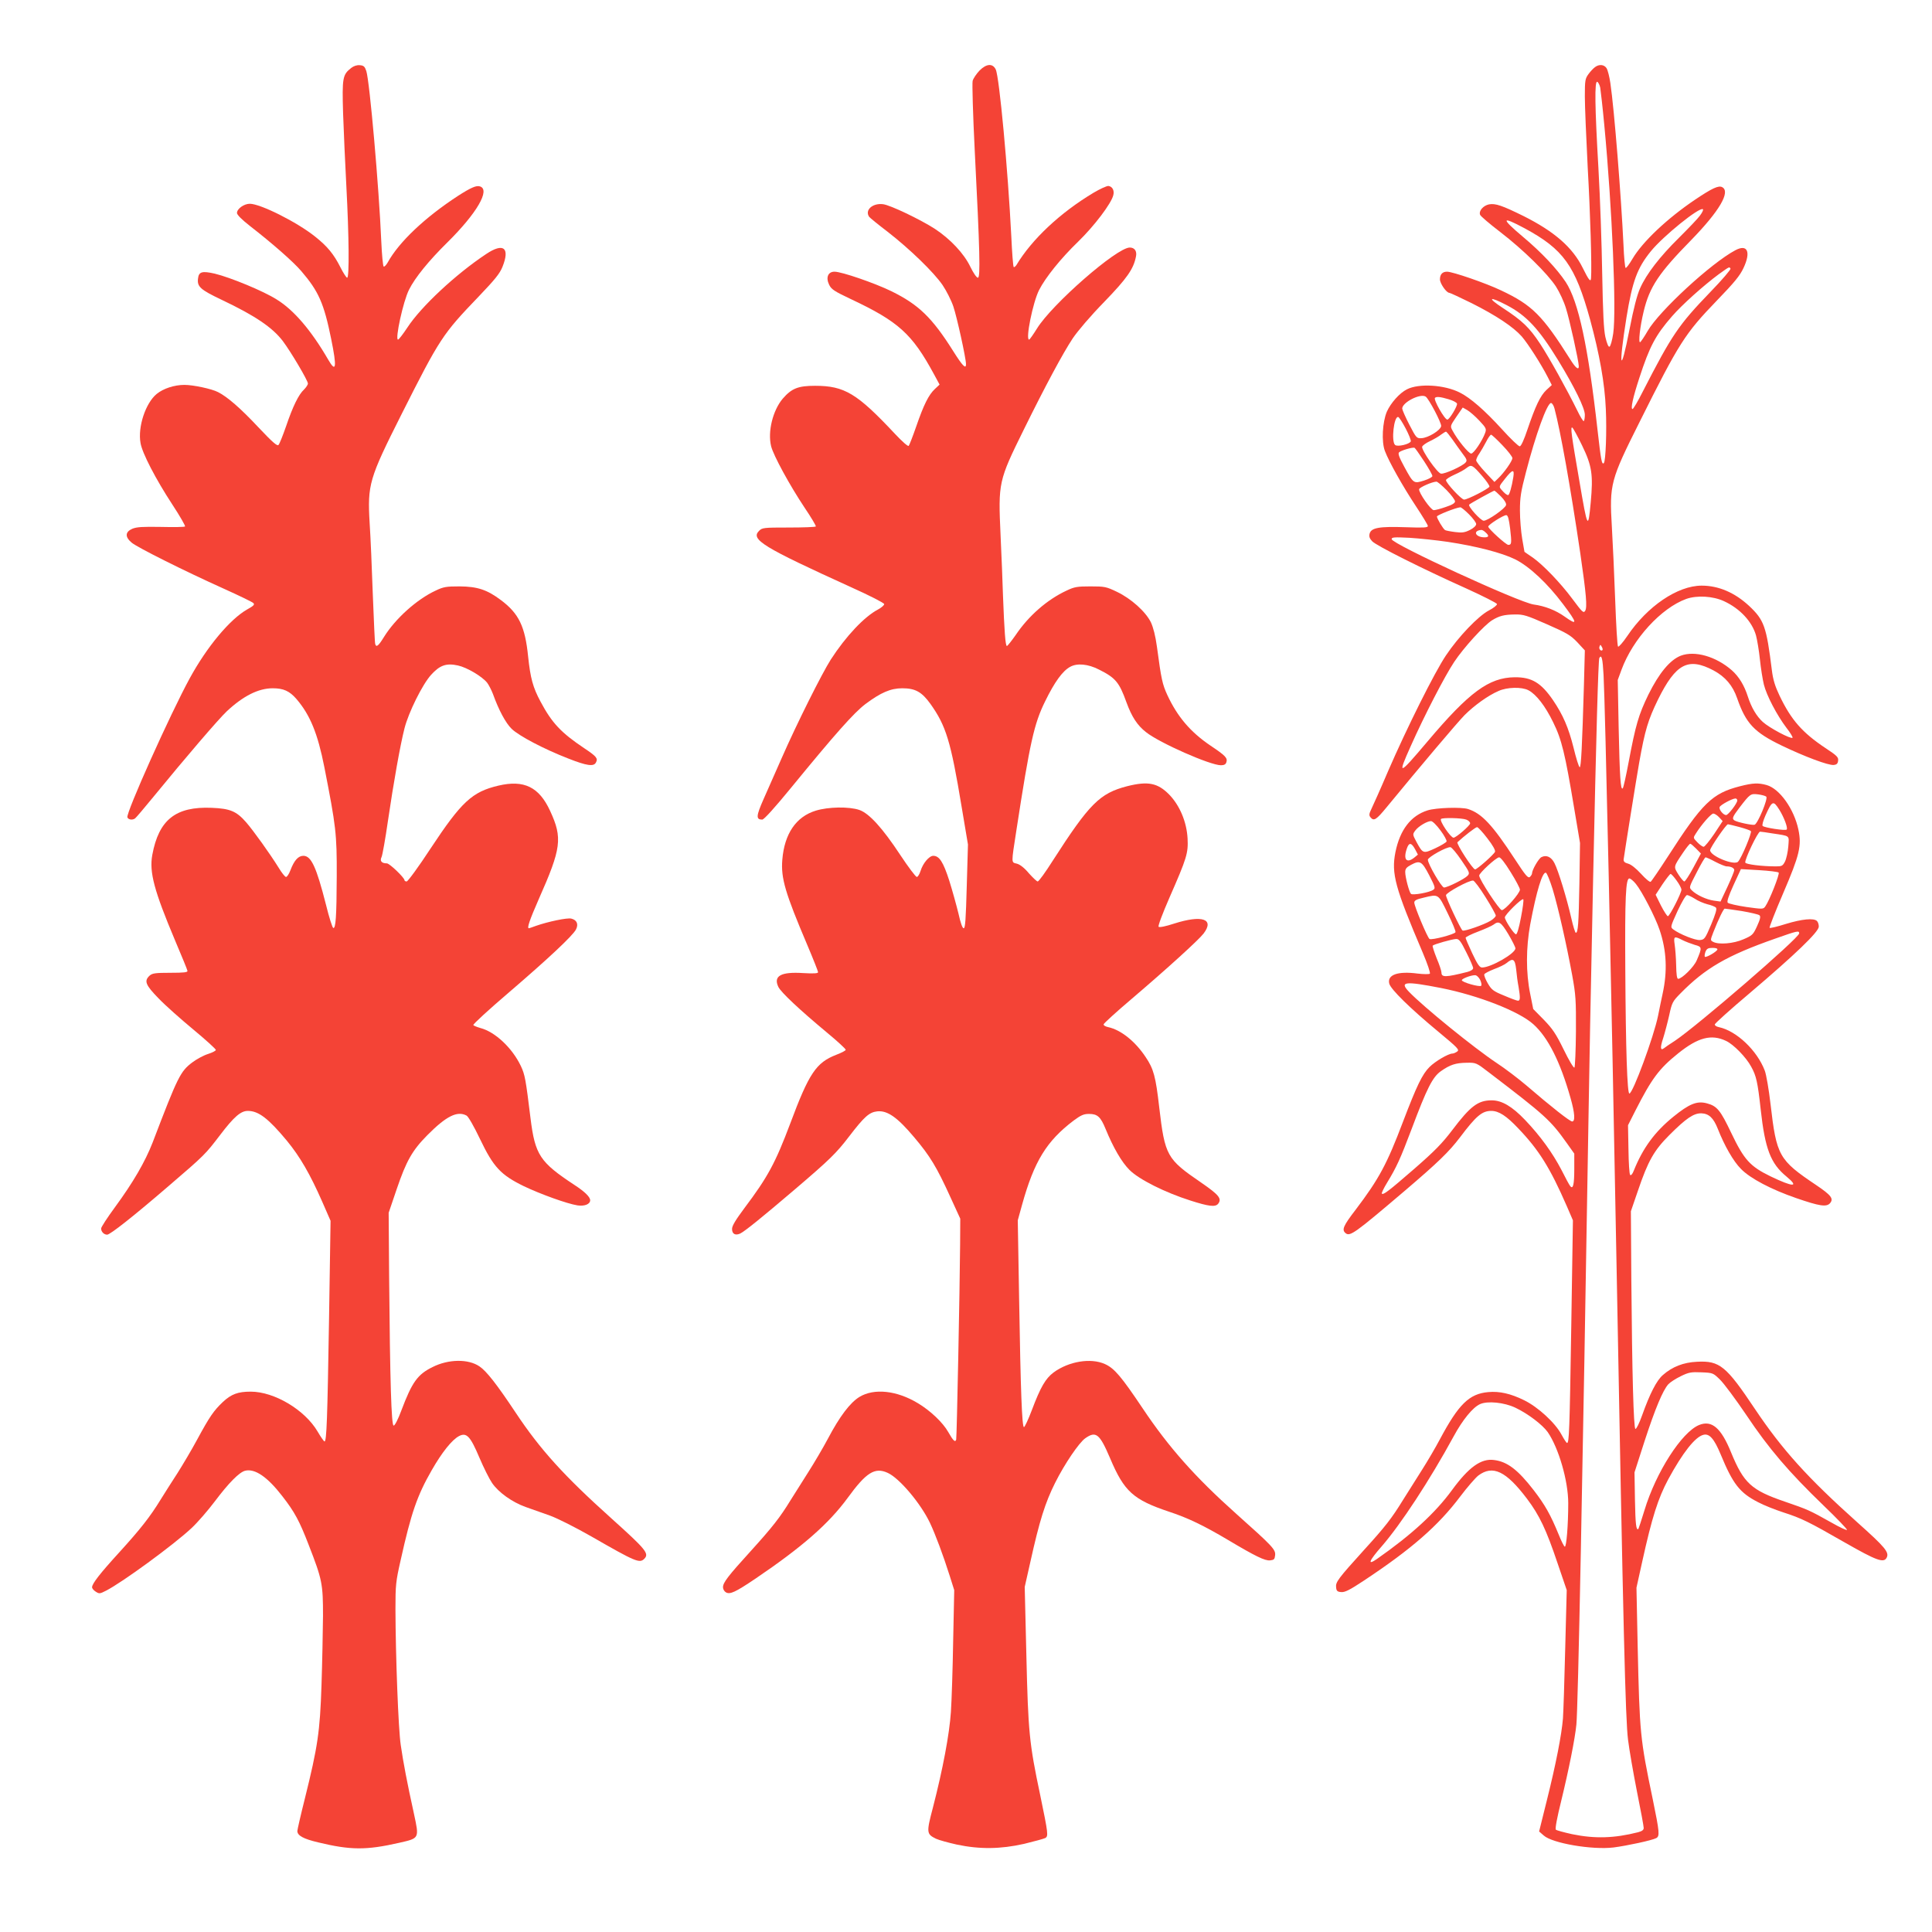
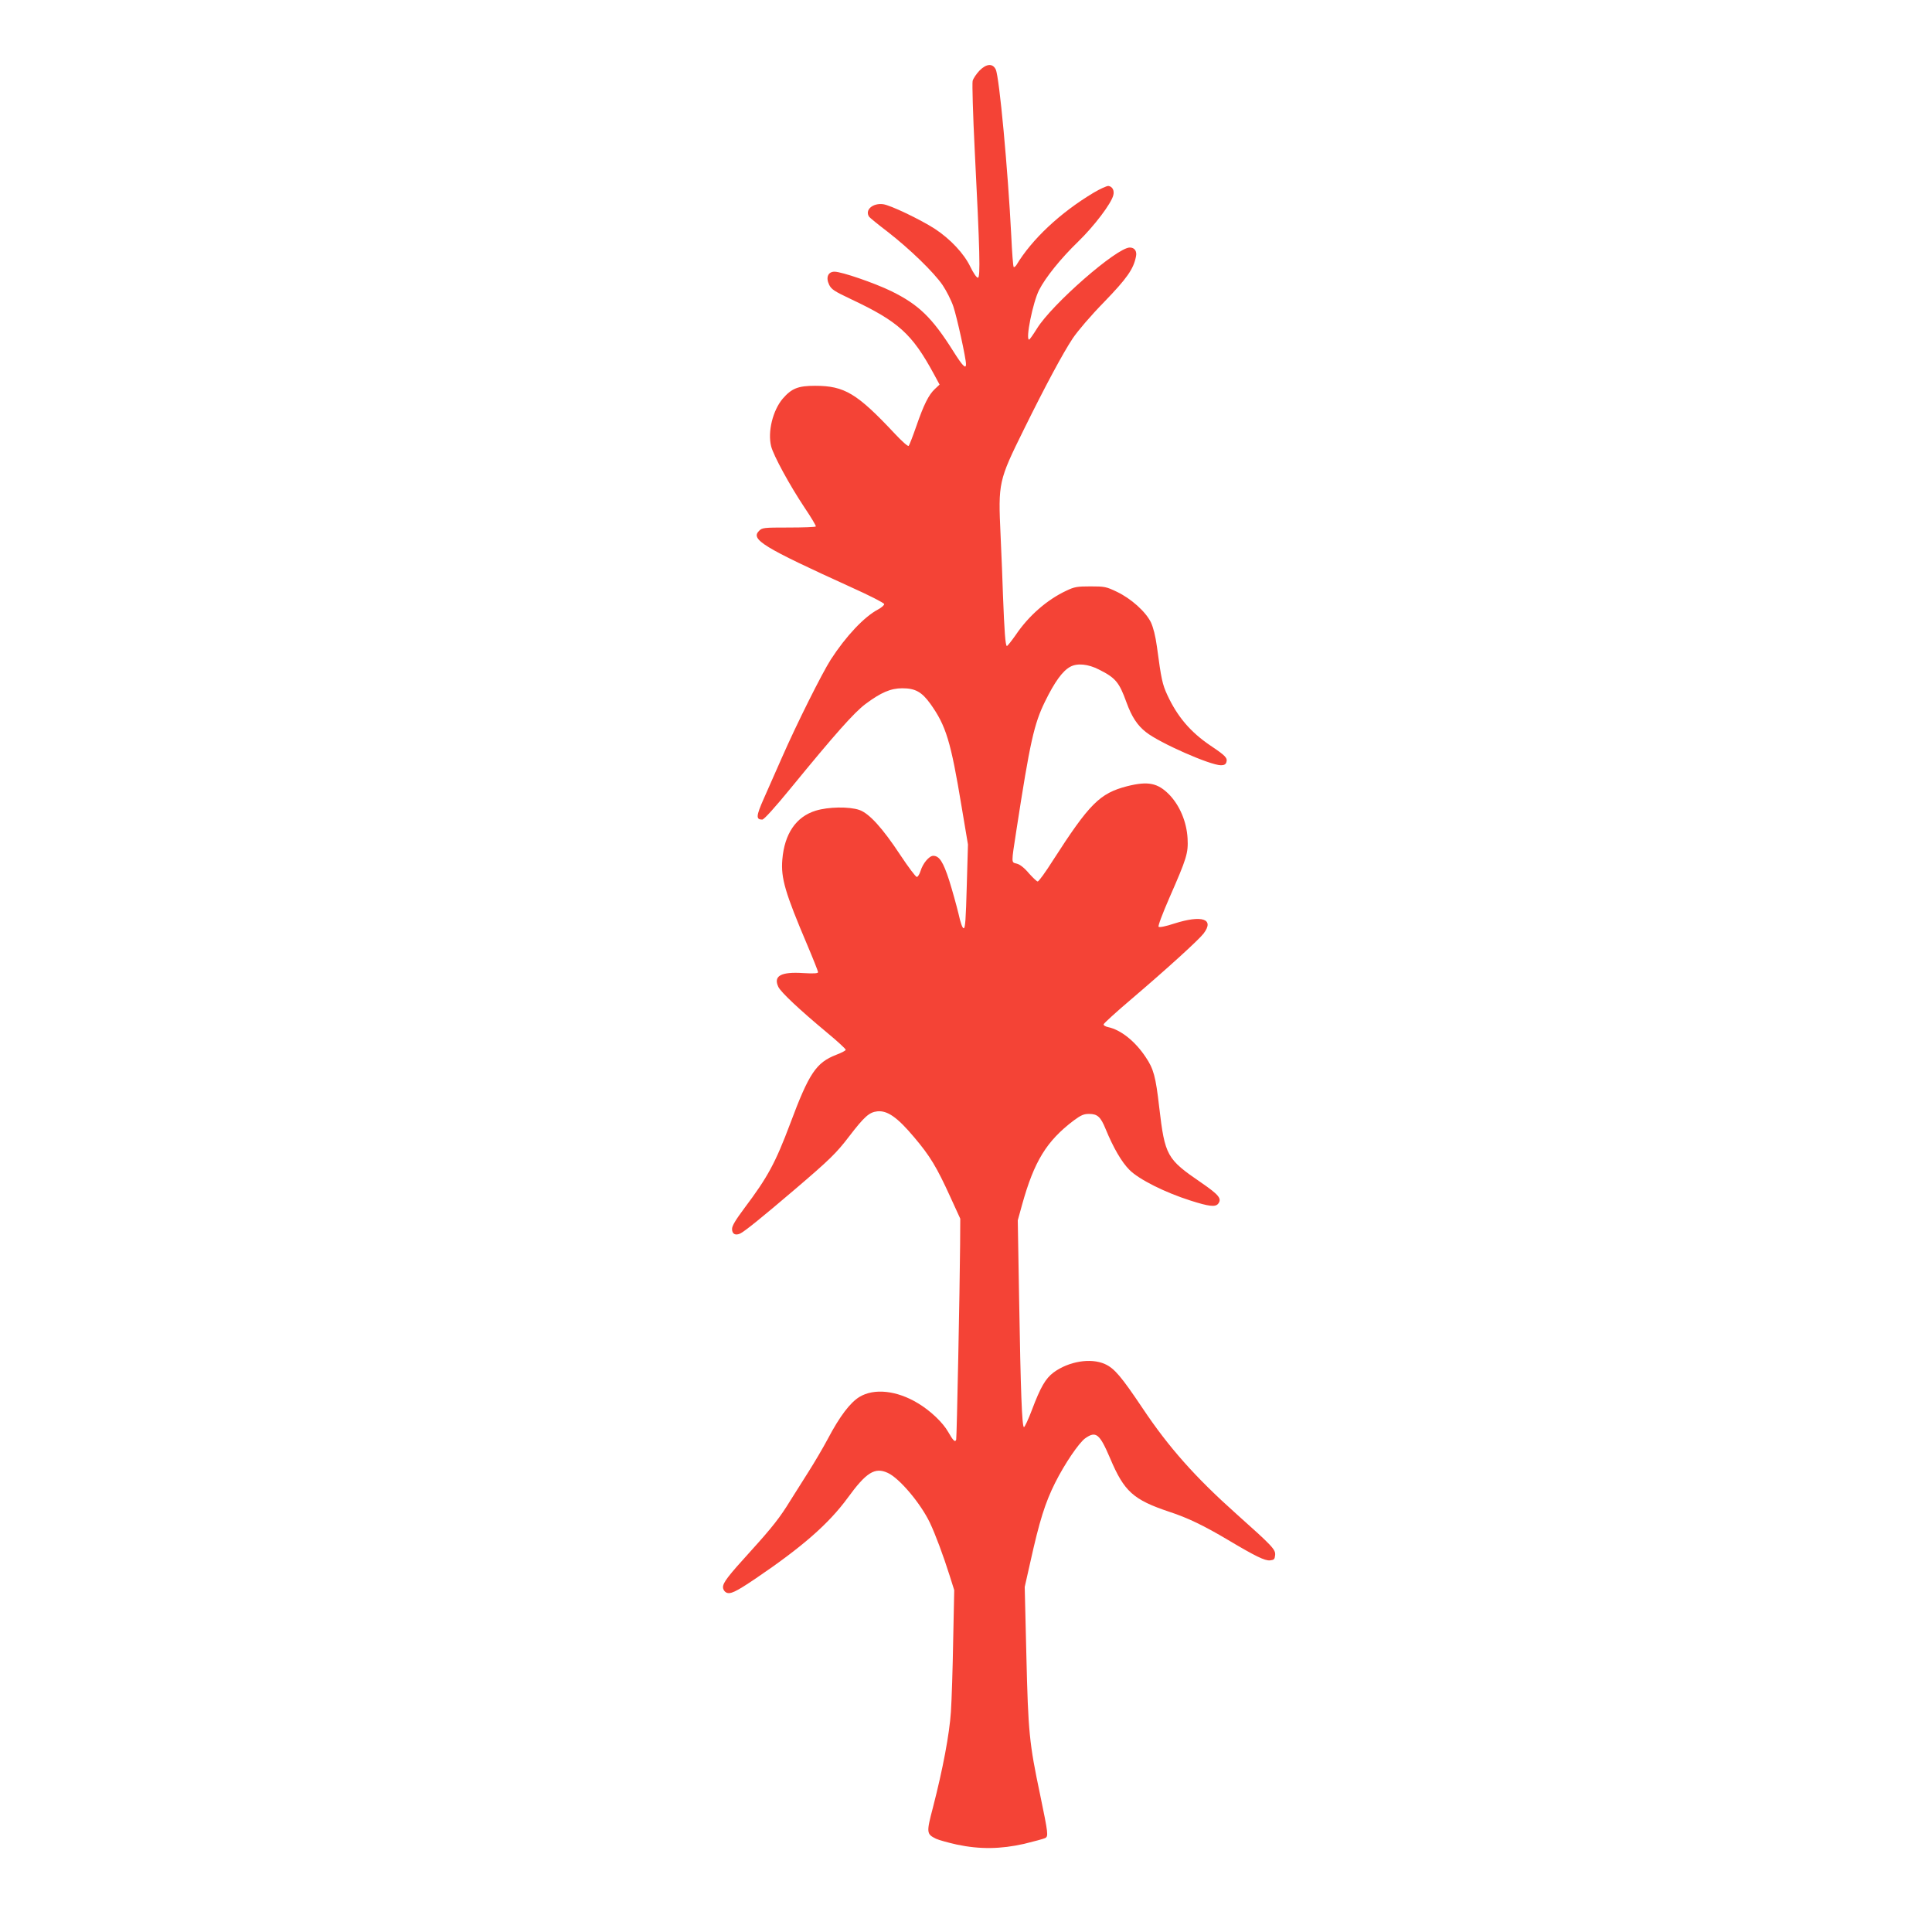
<svg xmlns="http://www.w3.org/2000/svg" version="1.0" width="1280pt" height="1280pt" viewBox="0 0 1280 1280" preserveAspectRatio="xMidYMid meet">
  <g transform="translate(0,1280) scale(0.1,-0.1)" fill="#f44336" stroke="none">
-     <path d="M2327 12350 c-57 -45 -61 -63 -54 -300 4 -118 14 -339 22 -490 17 -321 20 -600 5 -600 -5 0 -25 30 -44 68 -45 89 -87 140 -169 205 -120 96 -362 217 -432 217 -38 0 -85 -33 -85 -61 0 -12 31 -43 87 -87 148 -115 286 -236 339 -298 115 -134 150 -213 198 -449 39 -191 33 -229 -20 -137 -112 193 -227 328 -341 398 -88 56 -307 146 -410 171 -84 19 -106 13 -111 -32 -7 -54 15 -74 156 -141 221 -105 337 -183 406 -274 52 -69 166 -261 166 -281 0 -8 -12 -26 -26 -40 -35 -32 -74 -111 -119 -244 -21 -60 -43 -116 -50 -123 -8 -9 -38 16 -134 118 -119 127 -205 201 -266 232 -42 22 -165 48 -223 48 -67 0 -140 -24 -184 -60 -74 -61 -126 -219 -107 -325 11 -67 101 -240 211 -408 50 -76 87 -141 84 -145 -4 -4 -76 -5 -160 -3 -121 2 -159 0 -189 -12 -48 -21 -50 -54 -5 -92 38 -32 352 -189 608 -304 102 -46 191 -89 198 -96 11 -10 4 -18 -41 -43 -114 -65 -266 -247 -380 -456 -129 -236 -424 -894 -413 -921 6 -16 34 -20 51 -7 6 4 62 70 125 147 206 252 426 509 482 562 109 102 210 153 305 153 71 0 111 -18 157 -71 91 -106 141 -229 185 -452 77 -393 83 -440 82 -722 -1 -271 -7 -348 -23 -343 -6 2 -28 71 -48 153 -64 251 -98 325 -150 325 -34 0 -61 -30 -86 -96 -9 -24 -22 -44 -29 -44 -7 0 -29 28 -50 63 -56 90 -166 244 -215 300 -64 73 -106 90 -227 95 -239 10 -351 -79 -394 -312 -21 -114 12 -237 151 -567 44 -103 81 -194 82 -201 2 -10 -23 -13 -113 -13 -101 0 -120 -3 -138 -19 -38 -35 -27 -62 60 -151 44 -46 148 -138 230 -206 82 -68 149 -129 149 -135 0 -6 -24 -18 -52 -27 -29 -9 -75 -34 -103 -55 -80 -60 -96 -92 -264 -532 -50 -128 -129 -264 -250 -429 -50 -68 -91 -131 -91 -140 0 -22 19 -41 40 -41 20 0 177 124 408 323 239 205 243 210 340 337 92 121 137 160 184 160 71 0 136 -50 259 -198 87 -106 153 -220 234 -404 l55 -126 -10 -649 c-11 -669 -16 -813 -30 -813 -4 0 -25 30 -46 66 -84 143 -286 264 -443 264 -84 0 -128 -16 -184 -68 -61 -58 -87 -95 -171 -250 -36 -67 -95 -166 -129 -220 -35 -53 -85 -133 -112 -176 -71 -116 -135 -197 -275 -351 -127 -139 -180 -207 -180 -231 0 -8 11 -21 24 -29 23 -15 27 -15 68 6 108 55 447 303 566 414 40 37 110 118 156 179 91 121 161 192 200 202 65 16 148 -41 246 -168 82 -105 114 -165 175 -323 90 -231 95 -258 95 -471 -1 -104 -5 -310 -10 -459 -10 -307 -25 -408 -110 -750 -28 -111 -50 -208 -50 -216 0 -30 40 -52 137 -75 215 -52 319 -53 538 -3 135 31 133 27 97 195 -45 204 -70 336 -87 453 -16 106 -34 588 -35 899 0 161 2 183 35 328 69 310 109 426 205 593 68 119 135 203 182 227 49 25 74 -1 134 -143 28 -66 66 -142 84 -168 43 -63 133 -127 222 -159 40 -14 113 -40 161 -57 50 -18 169 -78 276 -139 289 -166 318 -179 349 -148 35 35 13 61 -217 268 -314 282 -471 455 -634 700 -127 191 -194 276 -240 307 -74 51 -206 49 -311 -4 -100 -49 -136 -100 -207 -288 -21 -57 -43 -100 -51 -100 -15 0 -24 287 -30 990 l-3 420 53 156 c64 188 103 257 204 359 125 126 198 162 259 129 11 -5 50 -73 89 -155 89 -186 137 -238 291 -313 111 -53 286 -116 355 -127 47 -7 84 8 84 34 0 22 -36 57 -105 102 -228 150 -260 199 -290 440 -32 261 -37 289 -64 347 -57 120 -171 227 -268 252 -23 7 -45 15 -47 20 -3 5 100 100 230 211 267 229 429 381 450 422 18 35 6 63 -31 72 -26 7 -154 -20 -234 -48 -24 -9 -45 -16 -47 -16 -14 0 5 55 65 192 150 338 159 405 76 585 -73 159 -173 208 -343 168 -174 -41 -244 -106 -449 -416 -79 -121 -151 -219 -159 -219 -7 0 -14 4 -14 8 0 17 -99 112 -117 112 -35 0 -48 16 -35 42 6 13 25 120 42 238 38 259 82 506 110 615 27 106 119 291 176 354 58 64 101 79 178 62 60 -13 161 -73 194 -115 11 -15 28 -48 38 -74 38 -106 84 -192 124 -231 49 -47 212 -133 374 -196 124 -49 170 -55 184 -27 15 27 5 40 -76 94 -154 103 -215 167 -291 310 -50 93 -67 155 -82 298 -20 199 -61 285 -180 374 -92 69 -155 90 -274 91 -89 0 -107 -3 -159 -28 -125 -58 -267 -186 -342 -307 -37 -60 -51 -71 -58 -47 -3 6 -9 154 -16 327 -6 173 -15 387 -21 474 -15 256 -4 294 211 721 254 504 272 531 511 780 107 112 140 152 158 197 51 127 7 162 -108 85 -202 -134 -432 -349 -522 -487 -29 -44 -57 -80 -62 -80 -21 0 34 254 73 331 40 80 131 192 255 314 194 192 285 348 215 370 -24 8 -60 -8 -143 -61 -220 -143 -394 -307 -469 -444 -10 -17 -22 -29 -26 -26 -5 3 -12 79 -16 168 -15 356 -77 1058 -99 1127 -10 30 -17 37 -43 39 -19 2 -40 -5 -57 -18z" />
    <path d="M6490 12333 c-21 -22 -42 -53 -46 -69 -4 -16 2 -225 14 -464 34 -665 38 -840 21 -840 -9 0 -30 31 -50 72 -42 88 -133 185 -237 253 -97 62 -293 156 -341 162 -69 9 -123 -38 -93 -83 4 -6 59 -51 122 -99 147 -114 307 -269 365 -354 25 -37 57 -100 71 -141 24 -71 84 -344 84 -383 0 -35 -23 -11 -83 84 -142 226 -231 311 -412 400 -111 54 -329 129 -376 129 -43 0 -59 -38 -36 -86 15 -31 33 -43 145 -96 314 -148 404 -229 548 -494 l39 -72 -31 -29 c-41 -38 -74 -104 -124 -249 -23 -66 -45 -123 -50 -128 -5 -5 -44 30 -91 80 -251 268 -334 318 -529 318 -112 0 -155 -17 -214 -85 -66 -78 -101 -219 -77 -316 16 -62 122 -257 222 -407 44 -65 77 -121 74 -124 -3 -4 -84 -7 -180 -7 -166 0 -175 -1 -196 -22 -58 -57 26 -108 611 -374 118 -53 216 -103 218 -111 1 -7 -17 -23 -41 -36 -91 -48 -212 -176 -313 -332 -58 -91 -225 -424 -324 -650 -40 -91 -95 -214 -121 -274 -50 -113 -51 -136 -9 -136 12 0 83 79 192 212 293 358 415 495 491 553 103 77 168 105 245 105 86 0 129 -24 186 -103 104 -146 135 -247 207 -682 l42 -250 -8 -277 c-6 -218 -10 -278 -20 -278 -9 0 -21 35 -35 98 -13 53 -40 151 -61 218 -40 124 -66 164 -106 164 -27 0 -69 -50 -84 -100 -7 -22 -18 -40 -25 -40 -7 0 -56 65 -109 145 -118 179 -207 277 -272 299 -68 23 -205 21 -289 -5 -130 -40 -207 -153 -221 -325 -10 -122 19 -220 166 -566 39 -92 71 -173 71 -179 0 -8 -27 -10 -97 -6 -150 10 -201 -19 -166 -92 18 -36 138 -149 323 -303 69 -57 124 -108 123 -113 0 -6 -28 -20 -62 -33 -134 -52 -181 -122 -306 -457 -98 -260 -148 -353 -303 -559 -58 -78 -82 -117 -82 -138 0 -33 21 -45 53 -31 29 13 151 112 362 292 232 198 276 241 360 351 102 133 134 161 187 167 67 7 133 -39 244 -171 106 -125 150 -198 241 -398 l65 -142 -1 -170 c-2 -289 -22 -1280 -26 -1294 -7 -20 -20 -7 -53 51 -35 62 -118 141 -200 190 -140 85 -291 101 -388 42 -62 -38 -131 -129 -209 -277 -33 -62 -92 -162 -131 -223 -38 -60 -92 -145 -118 -187 -68 -111 -118 -175 -261 -333 -152 -167 -185 -210 -185 -241 0 -13 9 -28 20 -34 27 -15 63 2 195 91 310 210 485 363 611 535 123 169 180 205 265 166 78 -35 219 -203 280 -331 36 -76 88 -215 131 -351 l30 -95 -7 -335 c-3 -184 -10 -397 -15 -472 -10 -148 -53 -377 -119 -633 -44 -167 -43 -176 20 -207 19 -9 81 -26 139 -39 152 -32 290 -30 445 5 66 16 128 33 139 38 23 12 21 27 -33 288 -72 341 -79 414 -91 921 l-11 455 37 164 c61 276 99 395 164 525 64 128 159 267 200 296 71 50 95 31 165 -133 93 -220 153 -274 392 -354 122 -40 228 -91 388 -186 183 -109 245 -139 279 -136 27 3 31 7 34 34 4 38 -16 59 -258 275 -271 242 -447 440 -620 699 -141 210 -187 265 -250 293 -94 42 -239 18 -340 -56 -53 -40 -86 -96 -144 -250 -23 -61 -47 -112 -52 -112 -13 0 -22 237 -32 845 l-9 525 29 105 c80 287 162 420 341 556 49 36 67 44 102 44 56 0 77 -19 110 -100 51 -124 106 -219 158 -271 63 -63 234 -149 404 -203 122 -39 164 -44 183 -22 27 34 7 59 -112 141 -228 156 -240 177 -278 500 -23 202 -37 254 -90 332 -69 104 -164 180 -248 198 -19 4 -32 12 -30 19 2 7 84 82 183 166 236 201 447 393 479 435 74 97 -10 125 -195 66 -55 -18 -97 -27 -103 -21 -5 5 25 85 72 193 115 262 125 295 120 392 -6 110 -52 219 -122 291 -76 77 -140 90 -279 55 -181 -47 -249 -115 -492 -493 -48 -76 -93 -138 -100 -138 -6 0 -32 25 -59 55 -29 35 -59 58 -79 63 -38 10 -38 -5 -3 222 90 584 117 705 190 853 63 129 116 202 166 229 46 26 119 19 191 -18 110 -55 134 -84 182 -217 35 -96 72 -153 130 -198 89 -71 425 -219 496 -219 21 0 32 6 36 20 9 28 -5 43 -105 110 -133 90 -219 191 -286 335 -33 72 -40 103 -69 320 -10 73 -24 127 -40 162 -35 71 -131 157 -225 202 -71 34 -81 36 -175 36 -88 0 -107 -3 -159 -28 -129 -60 -251 -167 -336 -293 -28 -40 -55 -74 -59 -74 -10 0 -17 100 -26 335 -2 83 -10 263 -16 400 -16 348 -14 359 155 701 142 288 258 504 323 602 33 49 118 149 208 241 152 157 195 219 211 301 8 36 -9 60 -41 60 -86 0 -516 -376 -615 -537 -25 -40 -48 -73 -52 -73 -25 0 25 247 66 328 42 83 144 210 259 321 107 104 220 253 233 308 8 31 -6 57 -32 61 -11 1 -55 -19 -99 -45 -222 -133 -409 -309 -511 -479 -7 -10 -15 -16 -18 -13 -4 3 -11 96 -16 205 -22 436 -79 1054 -103 1104 -20 41 -61 39 -107 -7z" />
-     <path d="M10567 12355 c-10 -7 -30 -28 -43 -46 -22 -30 -24 -42 -24 -148 0 -64 9 -276 19 -471 17 -298 28 -663 22 -733 -2 -29 -15 -13 -55 68 -67 136 -188 241 -391 343 -142 70 -187 86 -230 78 -38 -8 -69 -43 -59 -69 3 -9 63 -60 132 -113 155 -119 315 -277 371 -363 23 -36 53 -100 66 -144 23 -71 85 -352 85 -384 0 -28 -22 -10 -56 45 -185 293 -253 361 -459 458 -100 48 -321 124 -358 124 -31 0 -47 -18 -47 -51 0 -27 43 -89 62 -89 5 0 72 -31 149 -69 161 -81 274 -156 331 -220 42 -49 128 -183 172 -269 l27 -53 -36 -33 c-40 -38 -72 -105 -125 -261 -22 -66 -42 -111 -51 -112 -8 -1 -61 50 -119 114 -112 123 -208 207 -278 242 -102 52 -271 62 -350 22 -50 -25 -108 -91 -134 -149 -29 -69 -36 -198 -13 -259 27 -72 118 -234 206 -367 43 -65 79 -124 79 -131 0 -11 -30 -12 -147 -8 -174 6 -229 -3 -239 -43 -5 -18 0 -32 17 -50 27 -29 332 -182 624 -313 110 -50 201 -96 203 -103 1 -7 -22 -26 -53 -42 -71 -37 -202 -174 -285 -298 -75 -111 -261 -484 -384 -768 -48 -113 -98 -224 -109 -247 -17 -35 -18 -45 -7 -58 22 -27 38 -17 107 67 231 281 468 561 516 610 63 63 155 130 225 160 57 26 154 28 198 5 52 -27 112 -105 164 -212 57 -115 79 -208 139 -568 l39 -232 -4 -265 c-5 -275 -9 -330 -24 -330 -4 0 -18 44 -30 98 -29 128 -86 315 -111 363 -21 42 -54 57 -87 40 -19 -10 -62 -85 -62 -108 0 -6 -7 -16 -14 -23 -13 -10 -29 10 -99 117 -149 228 -220 304 -311 333 -44 14 -211 9 -268 -9 -111 -35 -183 -129 -213 -277 -28 -142 -3 -234 182 -668 30 -71 51 -132 46 -137 -4 -4 -41 -4 -82 1 -130 17 -201 -8 -187 -66 9 -38 139 -165 325 -319 130 -108 142 -120 125 -132 -10 -7 -24 -13 -31 -13 -27 0 -114 -51 -152 -89 -48 -48 -84 -122 -177 -366 -105 -277 -158 -376 -312 -579 -83 -108 -94 -134 -67 -156 29 -24 62 0 390 279 224 191 295 260 368 356 107 142 146 175 207 175 50 0 101 -33 180 -117 136 -142 210 -261 320 -513 l41 -95 -11 -705 c-11 -693 -14 -770 -28 -770 -4 0 -20 25 -37 56 -41 77 -155 182 -247 227 -89 44 -164 61 -238 54 -126 -11 -196 -80 -320 -312 -29 -55 -83 -147 -120 -205 -37 -58 -92 -145 -123 -195 -78 -127 -120 -180 -260 -334 -172 -190 -189 -213 -185 -247 2 -24 8 -30 34 -32 24 -2 55 13 150 76 317 210 493 364 639 558 46 61 100 123 119 138 96 72 184 30 323 -154 82 -109 127 -203 202 -426 l61 -179 -10 -385 c-5 -212 -12 -421 -15 -465 -9 -109 -46 -300 -107 -544 l-51 -205 31 -27 c57 -51 319 -96 462 -79 92 12 254 47 283 62 24 13 22 38 -23 257 -84 402 -87 435 -100 1014 l-8 388 38 172 c65 295 105 420 173 547 95 175 178 281 233 294 39 10 71 -26 114 -130 81 -196 126 -254 247 -316 37 -20 113 -50 168 -68 121 -39 166 -61 410 -201 205 -117 255 -136 274 -100 20 36 -9 70 -196 237 -326 292 -495 479 -676 749 -191 286 -234 321 -384 313 -89 -4 -164 -33 -226 -88 -41 -35 -86 -122 -138 -268 -18 -51 -38 -91 -44 -89 -12 4 -22 366 -27 987 l-3 455 47 137 c67 197 106 266 208 368 111 111 161 145 212 144 50 -2 80 -30 109 -103 44 -112 103 -215 153 -265 62 -64 202 -137 367 -194 154 -53 199 -60 223 -34 26 30 9 53 -92 121 -247 166 -262 192 -302 538 -11 95 -28 194 -38 220 -51 134 -187 263 -304 288 -16 3 -28 11 -27 18 0 6 104 100 231 207 299 254 458 406 458 441 0 14 -5 30 -12 37 -21 21 -100 13 -205 -19 -57 -18 -106 -30 -109 -26 -3 3 37 106 90 229 109 254 123 314 101 421 -29 138 -125 272 -211 296 -55 15 -90 14 -176 -8 -184 -47 -249 -110 -478 -466 -57 -88 -108 -163 -114 -167 -6 -4 -34 20 -64 53 -33 36 -66 62 -85 67 -23 6 -31 14 -30 28 6 46 84 534 103 641 39 219 59 283 125 419 118 238 200 281 368 192 78 -42 127 -100 156 -184 58 -167 113 -226 296 -314 152 -73 309 -132 344 -128 20 2 27 9 29 29 3 22 -8 33 -84 83 -153 102 -227 186 -304 347 -30 63 -43 105 -51 169 -36 290 -51 332 -151 426 -95 88 -202 134 -314 134 -159 0 -360 -136 -493 -334 -29 -43 -57 -74 -61 -70 -5 5 -13 144 -19 309 -6 165 -16 383 -22 484 -17 283 -9 311 183 694 263 527 301 586 511 804 118 122 154 166 178 217 51 108 26 161 -54 118 -159 -84 -505 -403 -581 -535 -21 -37 -44 -70 -49 -74 -14 -9 -2 102 23 205 39 161 99 252 315 472 186 191 262 320 205 350 -24 13 -67 -7 -180 -83 -184 -124 -348 -279 -414 -391 -21 -36 -42 -64 -46 -61 -4 3 -11 71 -14 152 -15 317 -61 898 -87 1073 -6 41 -17 85 -25 98 -16 25 -50 28 -77 7z m35 -136 c3 -19 16 -131 27 -249 52 -549 81 -1231 59 -1379 -7 -47 -18 -86 -25 -88 -7 -3 -17 22 -27 64 -11 51 -16 155 -21 418 -3 193 -14 508 -25 700 -24 413 -26 579 -8 573 7 -3 16 -20 20 -39z m661 -847 c-15 -21 -78 -86 -139 -147 -127 -125 -216 -240 -258 -335 -20 -44 -43 -133 -70 -272 -61 -312 -74 -257 -20 80 39 239 71 326 161 437 82 101 321 294 345 279 5 -3 -4 -22 -19 -42z m-1163 -84 c258 -139 336 -247 435 -606 62 -228 97 -422 104 -592 7 -146 -1 -345 -13 -358 -14 -13 -19 18 -42 220 -62 552 -126 851 -211 980 -58 87 -160 196 -283 299 -147 124 -145 140 10 57z m1365 -268 c3 -5 -56 -75 -133 -154 -212 -220 -255 -284 -448 -660 -32 -64 -63 -116 -68 -116 -14 0 2 75 45 206 68 209 107 283 217 409 67 77 208 203 309 278 73 52 70 51 78 37z m-1484 -241 c131 -68 214 -157 341 -364 110 -180 178 -319 178 -363 0 -23 -4 -42 -8 -42 -4 0 -23 30 -41 68 -70 142 -186 351 -247 444 -72 109 -118 153 -248 238 -105 69 -91 79 25 19z m-535 -607 c21 -15 105 -174 102 -195 -4 -28 -86 -78 -130 -80 -32 -2 -35 1 -80 88 -26 50 -47 98 -48 108 0 41 121 103 156 79z m151 -17 c28 -8 53 -21 56 -29 5 -14 -50 -106 -64 -106 -18 0 -93 132 -82 144 10 10 36 7 90 -9z m702 -62 c40 -151 104 -508 171 -960 39 -268 47 -357 32 -380 -11 -17 -19 -9 -86 81 -78 105 -194 225 -261 272 -30 20 -55 38 -55 38 0 1 -7 39 -15 86 -8 47 -15 131 -15 187 0 87 6 126 40 255 64 248 140 458 166 458 7 0 18 -17 23 -37z m-498 -80 c44 -47 48 -54 39 -80 -19 -53 -76 -138 -93 -138 -17 0 -91 91 -123 151 -17 31 -17 31 25 93 l42 61 30 -17 c17 -10 53 -41 80 -70z m-488 -52 c21 -40 36 -78 34 -85 -8 -19 -88 -38 -104 -24 -27 22 -8 194 21 185 6 -2 28 -36 49 -76z m1169 -113 c65 -134 74 -193 57 -376 -17 -184 -21 -178 -75 140 -53 306 -61 363 -47 355 6 -4 35 -57 65 -119z m-859 40 c20 -29 51 -72 68 -95 27 -35 30 -45 19 -57 -18 -23 -139 -78 -163 -74 -24 3 -129 154 -125 178 2 8 25 25 53 38 27 13 60 32 73 43 14 10 28 19 32 19 4 0 23 -24 43 -52z m330 -37 c37 -38 67 -77 67 -86 0 -19 -55 -97 -94 -134 l-25 -24 -60 64 c-33 35 -61 71 -61 79 0 8 9 29 21 45 11 17 31 51 45 78 13 26 28 47 33 47 4 0 38 -31 74 -69z m-518 -107 c30 -46 55 -90 55 -98 0 -7 -25 -20 -56 -30 -68 -21 -69 -21 -130 91 -35 64 -43 88 -35 96 13 13 92 36 103 30 4 -2 32 -42 63 -89z m385 -98 c28 -32 49 -63 48 -70 -5 -14 -145 -86 -168 -86 -18 0 -120 110 -120 129 0 6 25 22 56 36 30 13 67 33 81 45 31 24 38 21 103 -54z m206 -8 c-10 -63 -26 -118 -34 -118 -10 0 -24 12 -45 36 -17 20 -16 22 24 72 50 64 64 66 55 10z m-442 -85 c31 -32 56 -65 56 -75 0 -11 -19 -23 -62 -37 -34 -12 -69 -21 -79 -21 -19 0 -101 117 -97 139 3 12 83 48 114 50 7 1 37 -25 68 -56z m360 -42 c23 -23 37 -46 34 -57 -4 -22 -121 -104 -148 -104 -20 0 -107 97 -96 107 7 8 158 91 166 92 3 1 23 -17 44 -38z m-212 -118 c26 -26 48 -55 48 -65 0 -11 -16 -26 -41 -39 -34 -17 -52 -20 -98 -14 -32 4 -62 10 -67 13 -14 9 -54 77 -54 90 0 9 126 59 155 61 5 1 31 -20 57 -46z m273 -95 c11 -96 10 -108 -12 -108 -15 0 -133 107 -133 121 0 13 103 78 120 76 11 -2 17 -26 25 -89z m-163 -25 c25 -22 23 -33 -6 -33 -61 0 -81 44 -22 49 5 1 18 -6 28 -16z m-250 -63 c186 -28 358 -72 447 -116 92 -46 213 -158 317 -297 96 -127 98 -145 10 -82 -59 42 -131 70 -205 80 -96 13 -941 402 -941 433 0 13 17 14 118 9 64 -4 179 -16 254 -27z m1830 -393 c106 -49 186 -135 212 -227 8 -30 20 -102 26 -160 6 -58 18 -132 26 -165 18 -73 87 -204 149 -286 26 -33 44 -63 41 -67 -11 -10 -153 65 -197 105 -41 37 -76 96 -99 168 -24 75 -59 132 -106 174 -105 92 -245 132 -338 97 -72 -28 -144 -115 -215 -258 -65 -134 -84 -199 -131 -448 -17 -90 -34 -168 -39 -173 -14 -14 -20 70 -27 403 l-6 315 25 68 c75 204 263 409 429 469 71 25 177 19 250 -15z m-1173 -153 c132 -58 156 -72 201 -119 l50 -54 -6 -228 c-12 -412 -19 -548 -28 -546 -6 1 -24 60 -41 130 -33 132 -70 217 -135 313 -80 117 -142 154 -255 153 -170 -2 -301 -98 -577 -425 -194 -229 -201 -231 -111 -30 90 202 225 463 287 556 63 95 199 244 252 277 48 29 79 37 151 38 56 1 78 -6 212 -65z m368 -171 c-11 -10 -26 8 -20 23 5 15 7 14 15 -1 6 -9 7 -19 5 -22z m7 -165 c11 -206 52 -2071 86 -3908 45 -2447 59 -3006 76 -3145 8 -66 35 -221 59 -343 25 -123 45 -232 45 -243 0 -13 -11 -21 -37 -28 -158 -40 -286 -44 -437 -13 -54 12 -103 25 -108 30 -6 6 8 80 36 193 49 201 91 410 100 504 11 109 41 1624 81 4065 3 168 7 422 10 565 3 143 12 584 20 980 20 936 34 1445 41 1456 15 25 22 -2 28 -113z m1078 -806 c13 -13 -56 -178 -77 -186 -14 -5 -113 16 -133 28 -19 12 -14 24 33 86 70 91 73 93 123 87 24 -3 49 -10 54 -15z m-192 -25 c0 -19 -60 -97 -74 -97 -19 0 -49 37 -43 53 5 14 82 56 105 57 6 0 12 -6 12 -13z m278 -61 c31 -49 59 -123 49 -132 -8 -9 -147 12 -159 24 -5 5 3 33 18 68 45 100 52 103 92 40z m-398 -51 l23 -25 -56 -85 c-32 -47 -63 -85 -70 -85 -7 0 -26 13 -42 30 -28 29 -28 29 -10 57 39 62 101 132 116 133 8 0 26 -11 39 -25z m-1676 -15 c14 -5 26 -16 26 -25 0 -14 -93 -95 -110 -95 -19 0 -95 112 -83 124 10 10 139 7 167 -4z m-171 -71 c25 -33 43 -67 41 -74 -3 -7 -37 -27 -75 -45 -80 -37 -82 -36 -124 41 -27 51 -27 51 -8 77 21 28 78 62 104 62 10 0 37 -27 62 -61z m1980 22 c37 -10 72 -22 77 -27 9 -9 -61 -177 -85 -203 -26 -27 -185 38 -185 76 0 17 107 173 118 172 4 0 37 -8 75 -18z m-1669 -75 c36 -46 54 -79 51 -89 -7 -18 -119 -117 -132 -117 -16 0 -126 171 -117 180 44 41 120 100 130 100 6 0 37 -33 68 -74z m1885 33 c125 -19 114 -11 109 -87 -3 -37 -13 -82 -22 -100 -15 -29 -21 -32 -60 -32 -91 0 -198 13 -203 25 -6 18 83 205 98 205 7 0 42 -5 78 -11z m-2364 -105 l19 -36 -23 -19 c-52 -42 -76 -14 -50 60 14 41 30 39 54 -5z m1863 3 l31 -32 -50 -93 c-27 -50 -54 -92 -60 -92 -5 0 -23 21 -39 46 -33 53 -34 49 32 147 21 31 42 57 46 57 5 0 22 -15 40 -33z m-1556 -76 c55 -80 57 -86 41 -103 -19 -21 -133 -78 -156 -78 -16 0 -107 156 -107 184 0 17 125 87 150 83 8 -1 41 -40 72 -86z m327 -80 c34 -54 61 -106 61 -115 0 -24 -99 -136 -120 -136 -16 0 -150 204 -150 229 0 17 112 120 132 121 10 0 39 -37 77 -99z m1356 69 c31 -16 65 -30 75 -30 28 0 50 -11 50 -25 0 -7 -20 -56 -45 -110 l-46 -98 -44 6 c-50 7 -116 38 -146 68 -20 20 -19 20 32 119 28 55 54 100 59 100 4 0 34 -13 65 -30z m-1896 -89 c39 -76 42 -86 27 -96 -24 -18 -137 -38 -148 -27 -12 12 -38 110 -38 144 0 22 8 32 38 48 60 32 72 25 121 -69z m2315 18 c9 -8 -62 -188 -89 -225 -13 -18 -18 -18 -125 -3 -61 9 -117 22 -123 28 -7 7 3 40 38 117 l49 106 120 -7 c67 -4 125 -11 130 -16z m-1497 -111 c37 -123 91 -362 129 -568 24 -132 26 -165 25 -375 -1 -126 -6 -234 -10 -238 -5 -5 -37 49 -71 119 -52 106 -74 138 -132 198 l-70 71 -20 100 c-29 141 -28 306 0 460 42 224 81 350 104 343 7 -3 27 -52 45 -110z m821 58 c18 -24 32 -52 32 -60 0 -23 -78 -176 -90 -176 -5 0 -26 32 -46 71 l-35 71 45 69 c26 38 50 69 54 69 5 0 23 -20 40 -44z m-270 -22 c40 -49 128 -218 157 -304 47 -138 53 -275 20 -425 -7 -33 -21 -98 -30 -145 -28 -138 -167 -515 -190 -515 -14 0 -24 285 -27 825 -3 476 3 600 27 600 7 0 27 -16 43 -36z m-996 -88 c38 -60 68 -115 68 -122 0 -7 -15 -22 -34 -34 -43 -26 -174 -72 -186 -65 -13 8 -110 215 -110 234 1 17 153 100 180 97 8 -1 45 -50 82 -110z m-251 -106 c31 -63 55 -120 52 -126 -5 -14 -157 -54 -172 -45 -14 9 -101 217 -101 241 0 14 14 22 63 33 99 24 95 26 158 -103z m1637 96 c20 -14 58 -30 84 -37 26 -6 52 -16 57 -23 7 -8 -4 -44 -32 -111 -40 -94 -44 -100 -74 -103 -31 -3 -136 39 -178 71 -19 15 -18 17 29 121 28 60 55 106 63 106 7 0 30 -11 51 -24z m-1151 -123 c-13 -70 -26 -113 -33 -113 -13 0 -74 93 -74 112 0 18 113 129 122 120 4 -4 -3 -58 -15 -119z m1463 41 c58 -10 110 -22 117 -28 9 -8 5 -26 -16 -72 -26 -57 -32 -62 -90 -87 -66 -29 -164 -37 -201 -17 -19 10 -19 11 1 63 35 89 68 157 76 157 4 0 55 -7 113 -16z m-1547 -153 c26 -44 47 -86 47 -94 0 -34 -162 -127 -221 -127 -16 0 -30 20 -65 94 -24 51 -44 98 -44 103 0 5 37 24 83 41 45 17 91 38 102 46 35 27 49 18 98 -63z m1927 5 c0 -30 -678 -615 -824 -712 -33 -21 -65 -43 -72 -49 -24 -18 -26 4 -5 67 11 35 29 103 40 152 18 84 23 92 73 143 166 169 309 252 628 364 150 53 160 55 160 35z m-772 -45 c20 -10 57 -24 80 -31 49 -13 50 -17 13 -103 -18 -43 -98 -122 -123 -122 -8 0 -12 30 -13 90 -1 50 -6 111 -10 138 -8 54 -3 57 53 28z m-1433 -81 c25 -49 45 -96 45 -104 0 -9 -15 -19 -37 -25 -147 -37 -173 -37 -173 -4 0 10 -14 53 -32 95 -17 43 -29 80 -26 83 8 9 129 43 155 44 19 1 31 -14 68 -89z m1663 19 c-5 -15 -75 -55 -83 -48 -3 4 -1 18 4 33 9 21 17 26 47 26 22 0 34 -4 32 -11z m-1333 -131 c3 -35 10 -87 16 -117 12 -73 11 -91 -4 -91 -7 0 -48 15 -92 34 -71 29 -83 38 -108 81 -15 26 -26 53 -23 60 2 6 31 21 64 34 33 12 71 30 84 41 42 35 55 27 63 -42z m-239 -69 c8 -17 12 -35 7 -40 -10 -10 -128 23 -128 37 0 10 59 33 87 33 10 1 25 -13 34 -30z m-258 -55 c246 -49 516 -154 611 -240 97 -87 178 -248 246 -488 29 -101 32 -156 11 -156 -15 0 -135 94 -306 241 -52 44 -140 111 -195 147 -146 97 -483 370 -580 471 -65 68 -28 72 213 25z m1887 -350 c50 -23 134 -109 167 -171 34 -61 43 -102 63 -283 29 -263 66 -359 171 -445 87 -72 45 -71 -105 1 -136 66 -176 110 -261 288 -72 151 -94 178 -161 196 -66 18 -117 -3 -223 -89 -122 -99 -201 -206 -261 -355 -9 -24 -19 -36 -25 -30 -5 5 -10 81 -11 169 l-3 160 48 95 c109 214 157 279 284 381 132 106 220 129 317 83z m-1568 -211 c372 -284 405 -314 514 -467 l49 -69 0 -101 c0 -105 -8 -138 -27 -114 -6 7 -32 55 -58 107 -59 113 -139 224 -241 331 -86 90 -154 130 -221 130 -91 0 -141 -38 -262 -198 -66 -87 -116 -138 -249 -254 -174 -151 -207 -176 -217 -166 -3 3 12 35 34 71 64 105 88 158 163 356 102 272 139 345 194 384 61 43 98 55 171 56 62 1 63 1 150 -66z m1528 -2033 c26 -25 104 -130 175 -235 149 -223 282 -378 510 -598 90 -86 160 -160 157 -163 -3 -4 -50 18 -104 49 -146 82 -156 86 -307 138 -223 76 -273 122 -357 326 -66 163 -128 216 -212 182 -115 -47 -286 -313 -362 -565 -20 -65 -38 -120 -40 -123 -15 -14 -20 30 -23 192 l-3 182 66 205 c71 218 122 339 158 379 12 13 49 37 82 53 53 26 69 29 137 26 76 -3 78 -4 123 -48z m-1354 -187 c82 -39 178 -112 213 -161 73 -106 136 -324 136 -471 0 -144 -12 -292 -23 -288 -5 1 -24 39 -41 82 -53 129 -90 195 -164 291 -105 136 -175 190 -263 201 -86 12 -168 -47 -279 -199 -111 -152 -269 -297 -498 -457 -65 -45 -53 -13 32 84 127 146 319 439 477 729 59 109 126 191 174 213 50 23 161 12 236 -24z" />
  </g>
</svg>